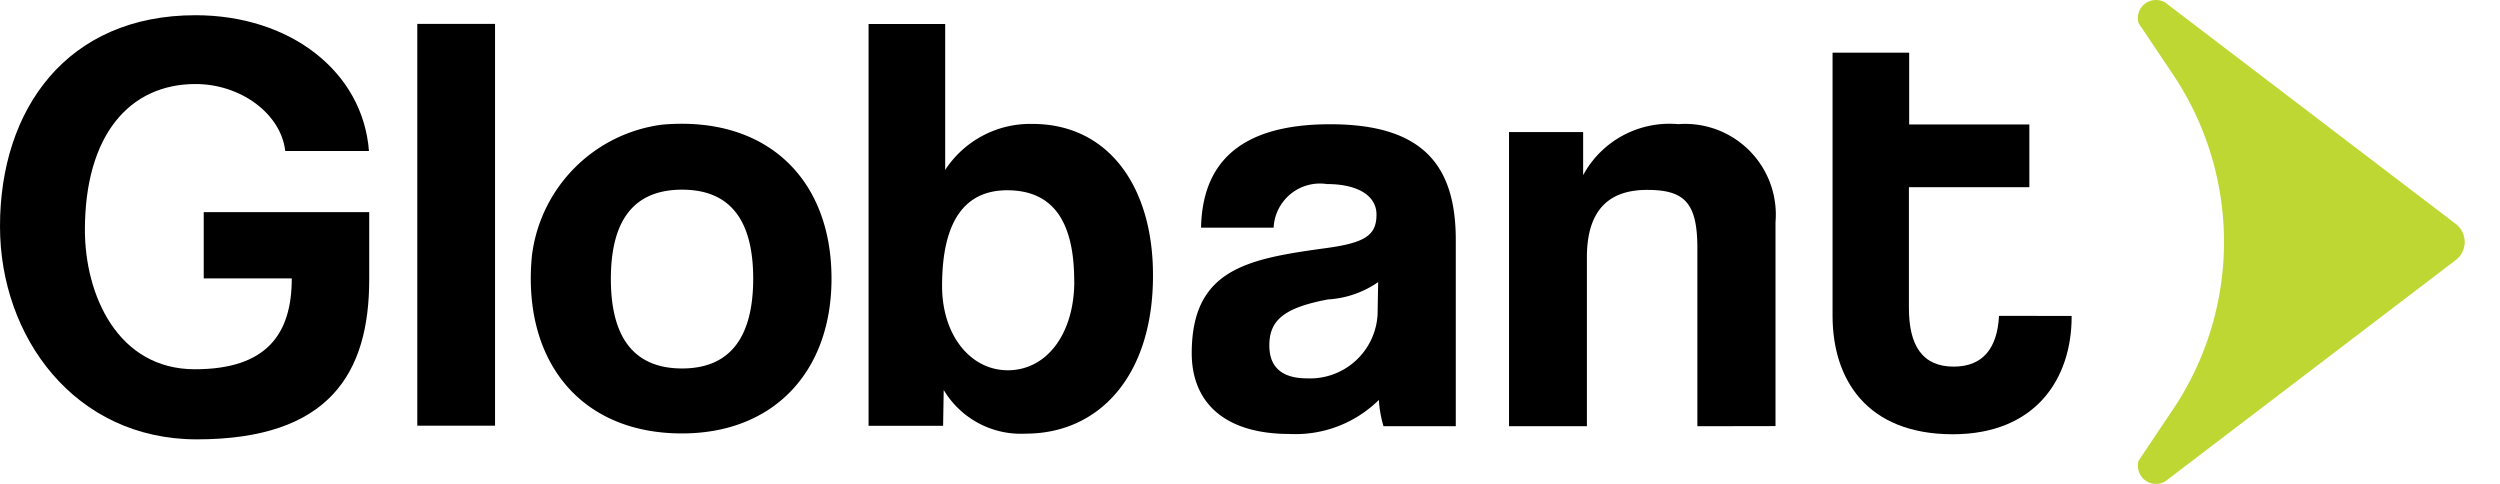
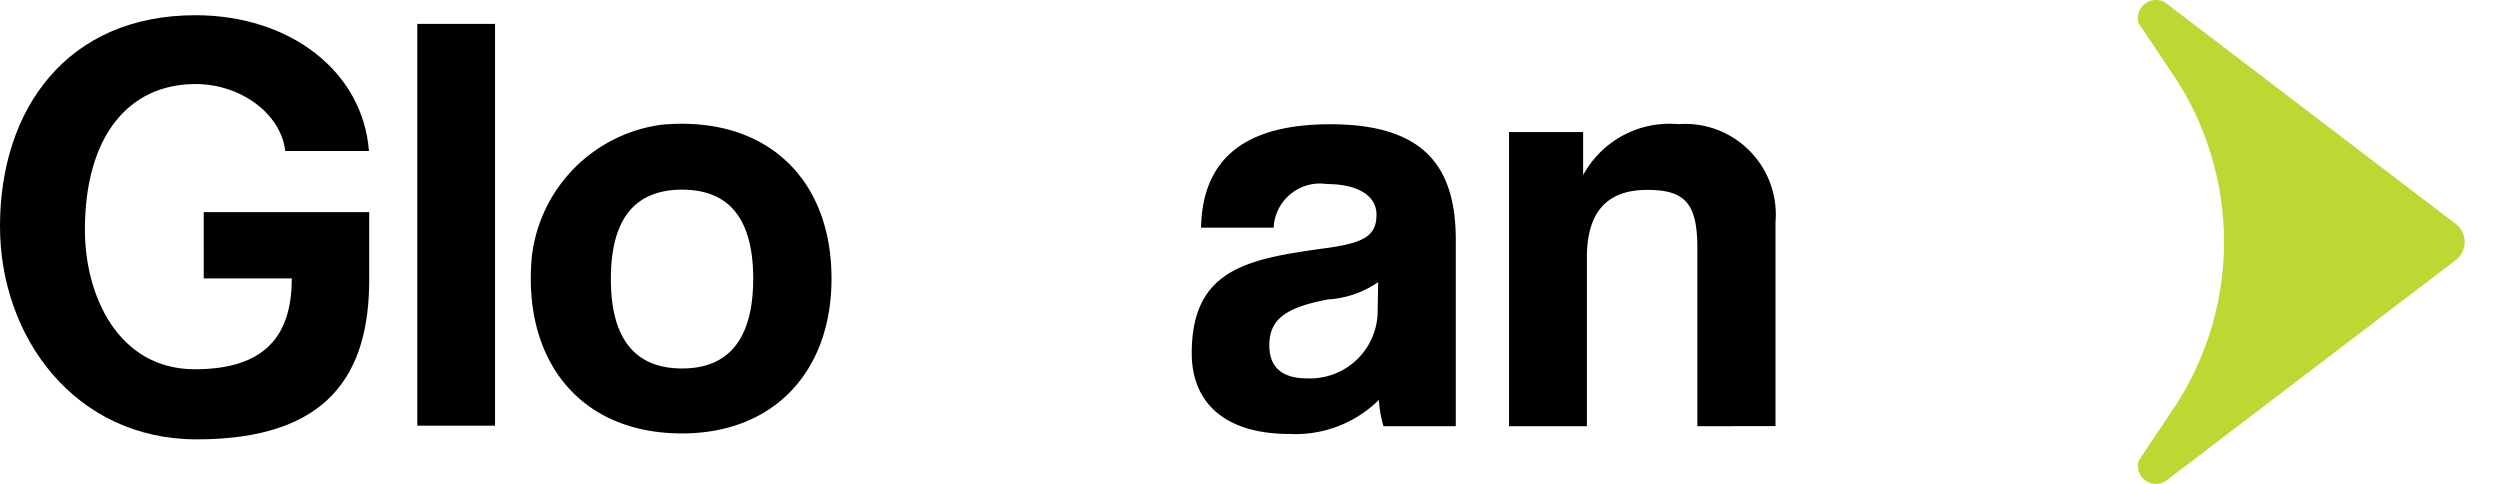
<svg xmlns="http://www.w3.org/2000/svg" id="globant_logo" width="124" height="24" viewBox="0 0 124 24" preserveAspectRatio="xMinYMin meet">
  <rect id="Rectangle_3272" data-name="Rectangle 3272" width="124" height="24" transform="translate(0)" fill="rgba(255,255,255,0)" />
  <g id="Group_8347" data-name="Group 8347" transform="translate(0 0)">
    <path id="Path_9302" data-name="Path 9302" d="M247.544,97.014c-6.044,0-9.76-5.074-9.757-10.571,0-5.812,3.325-10.468,9.7-10.466,4.686,0,8.3,2.792,8.6,6.736h-4.152c-.207-1.838-2.193-3.321-4.447-3.323-3.293,0-5.488,2.548-5.49,7.234,0,3.234,1.629,6.913,5.455,6.913,3.571,0,4.806-1.754,4.806-4.507h-4.367V85.744H256.1v3.309C256.111,93.737,254.119,97.016,247.544,97.014Z" transform="translate(-237.787 -75.222)" />
    <path id="Path_9303" data-name="Path 9303" d="M258.485,96.336V76.407h3.856V96.336Z" transform="translate(-237.787 -75.222)" />
    <path id="Path_9304" data-name="Path 9304" d="M264.171,87.9a7.474,7.474,0,0,1,6.448-6.494c5.148-.46,8.413,2.65,8.411,7.636,0,4.626-2.88,7.68-7.416,7.678C266.515,96.724,263.67,93.045,264.171,87.9Zm10.975,1.149c0-2.964-1.186-4.419-3.527-4.419s-3.53,1.452-3.533,4.417,1.186,4.449,3.528,4.451,3.53-1.491,3.532-4.458Z" transform="translate(-237.787 -75.222)" />
-     <path id="Path_9305" data-name="Path 9305" d="M280.868,96.343V76.414h3.8v7.237A5.034,5.034,0,0,1,289,81.369c3.767,0,5.989,3.116,5.975,7.535,0,4.922-2.64,7.827-6.317,7.827a4.454,4.454,0,0,1-4.063-2.167l-.03,1.779Zm10.2-7.175c0-2.987-1.067-4.506-3.321-4.509-2.135,0-3.233,1.572-3.233,4.746,0,2.461,1.422,4.182,3.26,4.182C289.706,93.587,291.072,91.779,291.072,89.168Z" transform="translate(-237.787 -75.222)" />
    <path id="Path_9306" data-name="Path 9306" d="M306.409,96.363a5.725,5.725,0,0,1-.23-1.305,5.885,5.885,0,0,1-4.419,1.689c-3.321,0-4.863-1.634-4.863-4.005,0-4.213,2.82-4.686,6.7-5.219,1.929-.265,2.464-.651,2.464-1.659,0-.95-.949-1.513-2.461-1.513a2.3,2.3,0,0,0-2.641,2.163h-3.6c.062-3.027,1.723-5.132,6.409-5.129,4.626,0,6.228,2.068,6.226,5.745v9.233Zm-.265-7.149a4.863,4.863,0,0,1-2.491.86c-2.194.416-2.907,1.038-2.907,2.284,0,1.1.653,1.629,1.869,1.631a3.355,3.355,0,0,0,3.5-3.173Z" transform="translate(-237.787 -75.222)" />
    <path id="Path_9307" data-name="Path 9307" d="M321.976,96.363V87.518c0-2.254-.651-2.877-2.491-2.877-2.016,0-2.988,1.126-2.988,3.351v8.371h-3.863V81.773h3.677v2.135a4.869,4.869,0,0,1,4.716-2.528,4.5,4.5,0,0,1,4.825,4.865V96.356Z" transform="translate(-237.787 -75.222)" />
-     <path id="Path_9308" data-name="Path 9308" d="M336.938,90.889c-.085,1.609-.8,2.517-2.247,2.517-1.572,0-2.222-1.069-2.222-2.907V84.508h5.974V81.394h-5.961v-3.56h-3.8V90.885c0,3.144,1.689,5.874,5.959,5.876,4.122,0,5.9-2.758,5.9-5.842v-.027Z" transform="translate(-237.787 -75.222)" />
    <path id="Path_9309" data-name="Path 9309" d="M345.177,75.343a.9.9,0,0,0-1.317,1.027l1.721,2.567a14.9,14.9,0,0,1,0,16.571l-1.719,2.565a.9.9,0,0,0,1.315,1.03l14.411-10.978a1.128,1.128,0,0,0,0-1.8Z" transform="translate(-237.787 -75.222)" fill="#bfd732" />
  </g>
</svg>